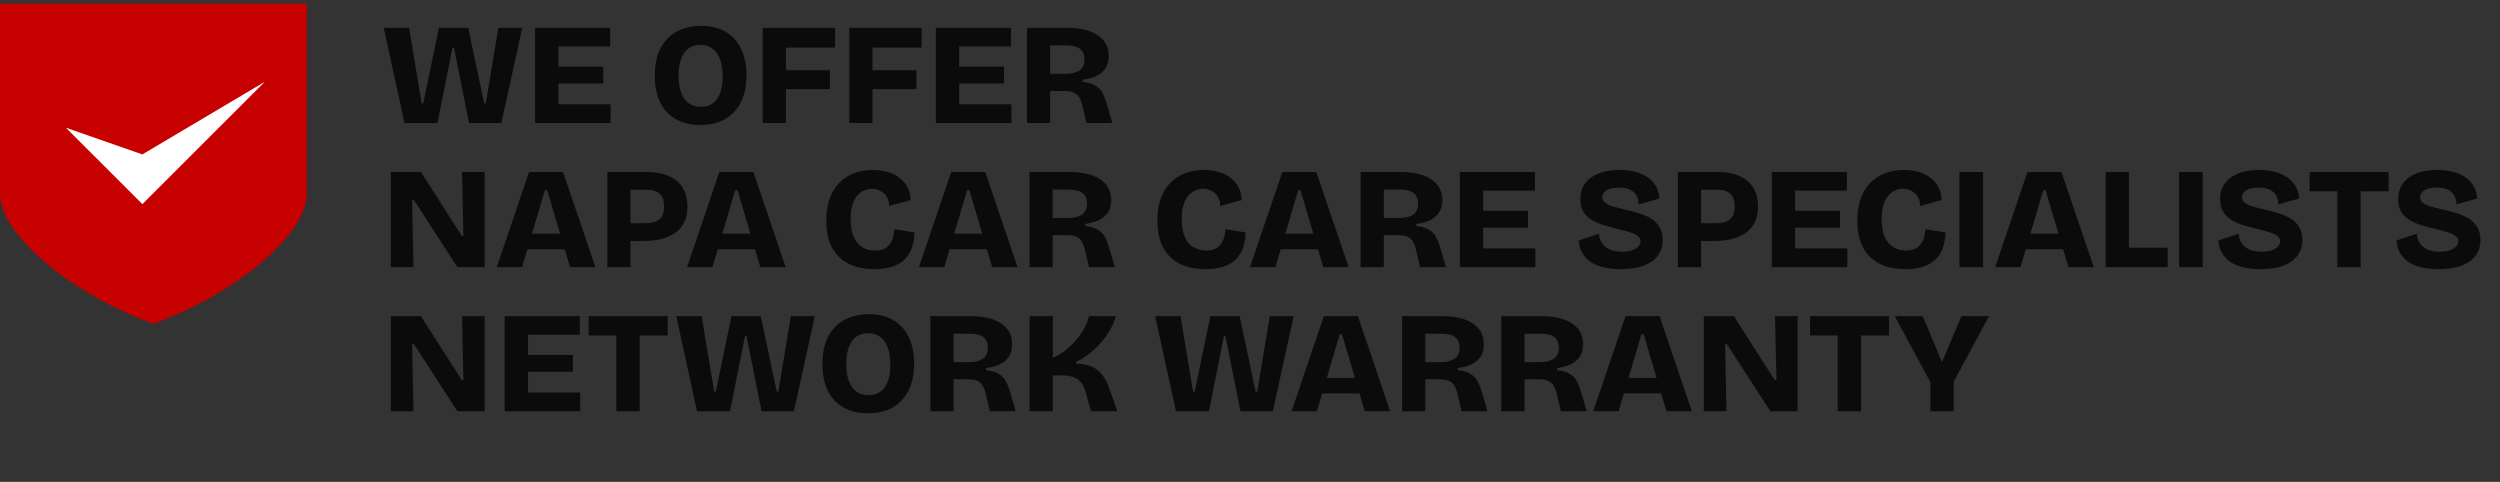
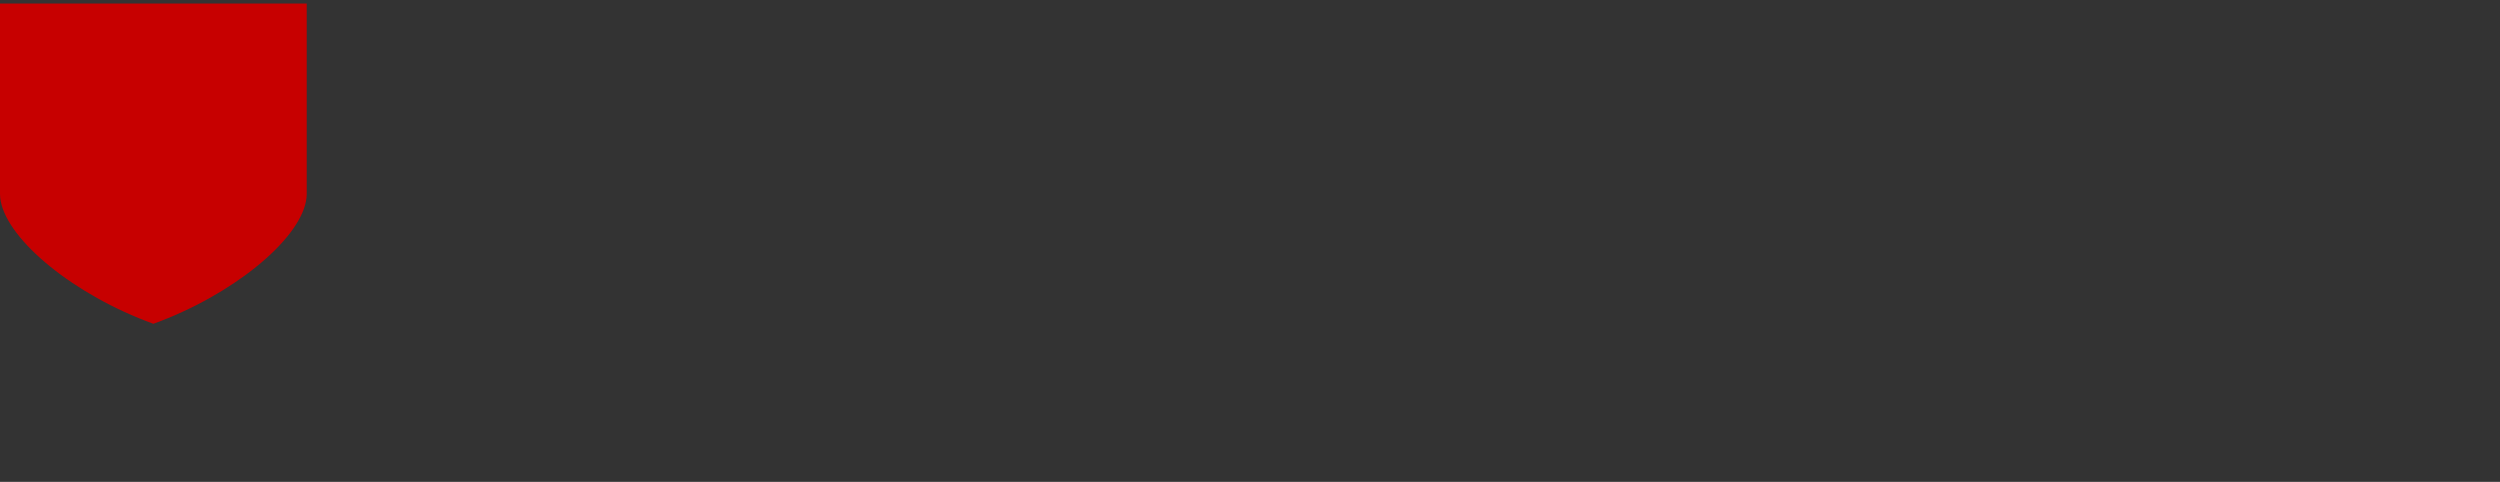
<svg xmlns="http://www.w3.org/2000/svg" width="607" height="117" viewBox="0 0 607 117" fill="none">
  <rect x="0" y="0" width="607" height="117" fill="#333333" stroke="none" />
  <path d="M74.471 0.86V47.072C74.471 56.199 59.587 69.514 40.832 77.224C39.649 77.712 38.447 78.176 37.235 78.617H37.234C36.02 78.176 34.822 77.712 33.637 77.224C14.887 69.514 0 56.2 0 47.072V0.86H74.471Z" fill="#C70000" />
-   <path d="M16 31.011L34.564 49.561L64.287 19.86L34.564 37.491L16 31.011Z" fill="white" />
-   <path d="M98.211 29.86L93.171 6.76H99.331L102.376 25.1H102.761L106.576 6.76H113.681L117.566 25.1H117.951L120.996 6.76H126.806L121.731 29.86H113.891L110.216 11.555H109.866L106.226 29.86H98.211ZM129.92 29.86V6.76H135.59V29.86H129.92ZM134.015 29.86V25.31H148.26V29.86H134.015ZM134.015 20.27V16.175H146.475V20.27H134.015ZM134.015 11.275V6.76H148.155V11.275H134.015ZM170.012 30.35C168.332 30.35 166.815 30.094 165.462 29.58C164.109 29.067 162.942 28.309 161.962 27.305C161.005 26.302 160.27 25.065 159.757 23.595C159.244 22.102 158.987 20.375 158.987 18.415C158.987 15.662 159.465 13.399 160.422 11.625C161.402 9.829 162.744 8.487 164.447 7.6C166.15 6.714 168.075 6.27 170.222 6.27C171.879 6.27 173.384 6.527 174.737 7.04C176.09 7.554 177.245 8.312 178.202 9.315C179.182 10.319 179.929 11.579 180.442 13.095C180.979 14.589 181.247 16.315 181.247 18.275C181.247 20.305 180.967 22.079 180.407 23.595C179.87 25.089 179.1 26.337 178.097 27.34C177.117 28.344 175.939 29.102 174.562 29.615C173.185 30.105 171.669 30.35 170.012 30.35ZM170.187 25.94C171.33 25.94 172.287 25.66 173.057 25.1C173.85 24.517 174.445 23.689 174.842 22.615C175.262 21.519 175.472 20.189 175.472 18.625C175.472 16.969 175.262 15.569 174.842 14.425C174.422 13.259 173.804 12.384 172.987 11.8C172.194 11.194 171.214 10.89 170.047 10.89C168.927 10.89 167.97 11.182 167.177 11.765C166.407 12.325 165.812 13.165 165.392 14.285C164.972 15.382 164.762 16.735 164.762 18.345C164.762 19.559 164.879 20.644 165.112 21.6C165.369 22.534 165.719 23.327 166.162 23.98C166.605 24.61 167.165 25.1 167.842 25.45C168.542 25.777 169.324 25.94 170.187 25.94ZM185.188 29.86V6.76H190.823V29.86H185.188ZM187.953 21.635V17.05H201.498V21.635H187.953ZM187.953 11.555V6.76H202.758V11.555H187.953ZM206.209 29.86V6.76H211.844V29.86H206.209ZM208.974 21.635V17.05H222.519V21.635H208.974ZM208.974 11.555V6.76H223.779V11.555H208.974ZM227.229 29.86V6.76H232.899V29.86H227.229ZM231.324 29.86V25.31H245.569V29.86H231.324ZM231.324 20.27V16.175H243.784V20.27H231.324ZM231.324 11.275V6.76H245.464V11.275H231.324ZM249.344 29.86V6.76H259.179C260.462 6.76 261.629 6.865 262.679 7.075C263.729 7.262 264.65 7.554 265.444 7.95C266.26 8.324 266.949 8.79 267.509 9.35C268.069 9.887 268.489 10.517 268.769 11.24C269.049 11.94 269.189 12.722 269.189 13.585C269.189 14.402 269.06 15.137 268.804 15.79C268.547 16.444 268.15 17.015 267.614 17.505C267.1 17.995 266.447 18.392 265.654 18.695C264.86 18.999 263.939 19.22 262.889 19.36V19.885C264.219 20.025 265.245 20.329 265.969 20.795C266.715 21.239 267.287 21.834 267.684 22.58C268.08 23.327 268.43 24.225 268.734 25.275L270.064 29.86H263.799L262.784 25.625C262.574 24.692 262.282 23.969 261.909 23.455C261.559 22.942 261.104 22.592 260.544 22.405C259.984 22.195 259.284 22.09 258.444 22.09H254.979V29.86H249.344ZM254.979 17.925H258.794C260.217 17.925 261.325 17.645 262.119 17.085C262.912 16.525 263.309 15.65 263.309 14.46C263.309 13.294 262.947 12.43 262.224 11.87C261.5 11.31 260.404 11.03 258.934 11.03H254.979V17.925ZM94.886 64.86V41.76H102.201L112.106 57.265H112.526L112.176 41.76H117.671V64.86H111.056L100.451 48.48H100.066L100.381 64.86H94.886ZM120.612 64.86L128.452 41.76H136.712L144.552 64.86H138.392L132.862 46.17H132.302L126.772 64.86H120.612ZM125.267 60.52V56.74H140.737V60.52H125.267ZM151.584 58.525V54.185H156.729C158.246 54.185 159.377 53.87 160.124 53.24C160.871 52.61 161.244 51.549 161.244 50.055C161.244 48.749 160.894 47.757 160.194 47.08C159.517 46.404 158.432 46.065 156.939 46.065H151.584V41.76H157.114C158.607 41.76 159.949 41.935 161.139 42.285C162.352 42.635 163.391 43.16 164.254 43.86C165.117 44.537 165.771 45.412 166.214 46.485C166.681 47.535 166.914 48.772 166.914 50.195C166.914 52.015 166.494 53.544 165.654 54.78C164.837 56.017 163.612 56.95 161.979 57.58C160.369 58.21 158.351 58.525 155.924 58.525H151.584ZM147.454 64.86V41.76H153.089V64.86H147.454ZM166.823 64.86L174.663 41.76H182.923L190.763 64.86H184.603L179.073 46.17H178.513L172.983 64.86H166.823ZM171.478 60.52V56.74H186.948V60.52H171.478ZM212.308 65.35C210.488 65.35 208.855 65.105 207.408 64.615C205.961 64.125 204.725 63.379 203.698 62.375C202.695 61.372 201.925 60.147 201.388 58.7C200.875 57.23 200.618 55.515 200.618 53.555C200.618 51.549 200.886 49.787 201.423 48.27C201.96 46.754 202.73 45.47 203.733 44.42C204.76 43.37 205.961 42.589 207.338 42.075C208.715 41.539 210.243 41.27 211.923 41.27C213.253 41.27 214.466 41.434 215.563 41.76C216.683 42.087 217.651 42.577 218.468 43.23C219.285 43.86 219.915 44.63 220.358 45.54C220.825 46.427 221.07 47.442 221.093 48.585L215.878 50.02C215.878 49.064 215.668 48.282 215.248 47.675C214.851 47.069 214.338 46.614 213.708 46.31C213.101 45.984 212.436 45.82 211.713 45.82C211.13 45.82 210.523 45.949 209.893 46.205C209.286 46.439 208.726 46.847 208.213 47.43C207.7 47.99 207.291 48.737 206.988 49.67C206.685 50.604 206.533 51.77 206.533 53.17C206.533 54.99 206.79 56.46 207.303 57.58C207.816 58.7 208.528 59.529 209.438 60.065C210.348 60.579 211.351 60.835 212.448 60.835C213.661 60.835 214.595 60.579 215.248 60.065C215.925 59.529 216.403 58.864 216.683 58.07C216.963 57.277 217.115 56.472 217.138 55.655L222.038 56.425C222.015 57.685 221.828 58.864 221.478 59.96C221.128 61.057 220.568 62.014 219.798 62.83C219.051 63.624 218.06 64.242 216.823 64.685C215.586 65.129 214.081 65.35 212.308 65.35ZM223.117 64.86L230.957 41.76H239.217L247.057 64.86H240.897L235.367 46.17H234.807L229.277 64.86H223.117ZM227.772 60.52V56.74H243.242V60.52H227.772ZM249.959 64.86V41.76H259.794C261.077 41.76 262.244 41.865 263.294 42.075C264.344 42.262 265.266 42.554 266.059 42.95C266.876 43.324 267.564 43.79 268.124 44.35C268.684 44.887 269.104 45.517 269.384 46.24C269.664 46.94 269.804 47.722 269.804 48.585C269.804 49.402 269.676 50.137 269.419 50.79C269.162 51.444 268.766 52.015 268.229 52.505C267.716 52.995 267.062 53.392 266.269 53.695C265.476 53.999 264.554 54.22 263.504 54.36V54.885C264.834 55.025 265.861 55.329 266.584 55.795C267.331 56.239 267.902 56.834 268.299 57.58C268.696 58.327 269.046 59.225 269.349 60.275L270.679 64.86H264.414L263.399 60.625C263.189 59.692 262.897 58.969 262.524 58.455C262.174 57.942 261.719 57.592 261.159 57.405C260.599 57.195 259.899 57.09 259.059 57.09H255.594V64.86H249.959ZM255.594 52.925H259.409C260.832 52.925 261.941 52.645 262.734 52.085C263.527 51.525 263.924 50.65 263.924 49.46C263.924 48.294 263.562 47.43 262.839 46.87C262.116 46.31 261.019 46.03 259.549 46.03H255.594V52.925ZM292.699 65.35C290.879 65.35 289.245 65.105 287.799 64.615C286.352 64.125 285.115 63.379 284.089 62.375C283.085 61.372 282.315 60.147 281.779 58.7C281.265 57.23 281.009 55.515 281.009 53.555C281.009 51.549 281.277 49.787 281.814 48.27C282.35 46.754 283.12 45.47 284.124 44.42C285.15 43.37 286.352 42.589 287.729 42.075C289.105 41.539 290.634 41.27 292.314 41.27C293.644 41.27 294.857 41.434 295.954 41.76C297.074 42.087 298.042 42.577 298.859 43.23C299.675 43.86 300.305 44.63 300.749 45.54C301.215 46.427 301.46 47.442 301.484 48.585L296.269 50.02C296.269 49.064 296.059 48.282 295.639 47.675C295.242 47.069 294.729 46.614 294.099 46.31C293.492 45.984 292.827 45.82 292.104 45.82C291.52 45.82 290.914 45.949 290.284 46.205C289.677 46.439 289.117 46.847 288.604 47.43C288.09 47.99 287.682 48.737 287.379 49.67C287.075 50.604 286.924 51.77 286.924 53.17C286.924 54.99 287.18 56.46 287.694 57.58C288.207 58.7 288.919 59.529 289.829 60.065C290.739 60.579 291.742 60.835 292.839 60.835C294.052 60.835 294.985 60.579 295.639 60.065C296.315 59.529 296.794 58.864 297.074 58.07C297.354 57.277 297.505 56.472 297.529 55.655L302.429 56.425C302.405 57.685 302.219 58.864 301.869 59.96C301.519 61.057 300.959 62.014 300.189 62.83C299.442 63.624 298.45 64.242 297.214 64.685C295.977 65.129 294.472 65.35 292.699 65.35ZM303.508 64.86L311.348 41.76H319.608L327.448 64.86H321.288L315.758 46.17H315.198L309.668 64.86H303.508ZM308.163 60.52V56.74H323.633V60.52H308.163ZM330.35 64.86V41.76H340.185C341.468 41.76 342.635 41.865 343.685 42.075C344.735 42.262 345.656 42.554 346.45 42.95C347.266 43.324 347.955 43.79 348.515 44.35C349.075 44.887 349.495 45.517 349.775 46.24C350.055 46.94 350.195 47.722 350.195 48.585C350.195 49.402 350.066 50.137 349.81 50.79C349.553 51.444 349.156 52.015 348.62 52.505C348.106 52.995 347.453 53.392 346.66 53.695C345.866 53.999 344.945 54.22 343.895 54.36V54.885C345.225 55.025 346.251 55.329 346.975 55.795C347.721 56.239 348.293 56.834 348.69 57.58C349.086 58.327 349.436 59.225 349.74 60.275L351.07 64.86H344.805L343.79 60.625C343.58 59.692 343.288 58.969 342.915 58.455C342.565 57.942 342.11 57.592 341.55 57.405C340.99 57.195 340.29 57.09 339.45 57.09H335.985V64.86H330.35ZM335.985 52.925H339.8C341.223 52.925 342.331 52.645 343.125 52.085C343.918 51.525 344.315 50.65 344.315 49.46C344.315 48.294 343.953 47.43 343.23 46.87C342.506 46.31 341.41 46.03 339.94 46.03H335.985V52.925ZM354.446 64.86V41.76H360.116V64.86H354.446ZM358.541 64.86V60.31H372.786V64.86H358.541ZM358.541 55.27V51.175H371.001V55.27H358.541ZM358.541 46.275V41.76H372.681V46.275H358.541ZM393.523 65.35C392.03 65.35 390.677 65.21 389.463 64.93C388.25 64.65 387.2 64.23 386.313 63.67C385.427 63.087 384.727 62.352 384.213 61.465C383.7 60.579 383.397 59.552 383.303 58.385L388.238 56.74C388.308 57.72 388.588 58.537 389.078 59.19C389.568 59.844 390.222 60.334 391.038 60.66C391.878 60.964 392.812 61.115 393.838 61.115C394.818 61.115 395.635 60.999 396.288 60.765C396.965 60.509 397.467 60.194 397.793 59.82C398.143 59.424 398.318 59.004 398.318 58.56C398.318 58.047 398.097 57.627 397.653 57.3C397.21 56.95 396.603 56.659 395.833 56.425C395.063 56.169 394.165 55.924 393.138 55.69C391.972 55.41 390.828 55.107 389.708 54.78C388.588 54.454 387.573 54.034 386.663 53.52C385.753 52.984 385.03 52.307 384.493 51.49C383.98 50.65 383.723 49.6 383.723 48.34C383.723 46.917 384.085 45.68 384.808 44.63C385.532 43.58 386.593 42.764 387.993 42.18C389.393 41.574 391.12 41.27 393.173 41.27C395.203 41.27 396.93 41.562 398.353 42.145C399.777 42.729 400.873 43.545 401.643 44.595C402.413 45.622 402.833 46.824 402.903 48.2L397.863 49.635C397.863 48.959 397.747 48.364 397.513 47.85C397.303 47.337 397 46.917 396.603 46.59C396.207 46.24 395.717 45.984 395.133 45.82C394.55 45.634 393.885 45.54 393.138 45.54C392.252 45.54 391.493 45.645 390.863 45.855C390.257 46.065 389.802 46.345 389.498 46.695C389.195 47.022 389.043 47.407 389.043 47.85C389.043 48.41 389.277 48.877 389.743 49.25C390.233 49.6 390.887 49.904 391.703 50.16C392.543 50.394 393.465 50.627 394.468 50.86C395.472 51.07 396.51 51.339 397.583 51.665C398.657 51.969 399.66 52.377 400.593 52.89C401.527 53.404 402.273 54.104 402.833 54.99C403.417 55.854 403.708 56.95 403.708 58.28C403.708 59.704 403.323 60.952 402.553 62.025C401.807 63.075 400.675 63.892 399.158 64.475C397.642 65.059 395.763 65.35 393.523 65.35ZM411.521 58.525V54.185H416.666C418.182 54.185 419.314 53.87 420.061 53.24C420.807 52.61 421.181 51.549 421.181 50.055C421.181 48.749 420.831 47.757 420.131 47.08C419.454 46.404 418.369 46.065 416.876 46.065H411.521V41.76H417.051C418.544 41.76 419.886 41.935 421.076 42.285C422.289 42.635 423.327 43.16 424.191 43.86C425.054 44.537 425.707 45.412 426.151 46.485C426.617 47.535 426.851 48.772 426.851 50.195C426.851 52.015 426.431 53.544 425.591 54.78C424.774 56.017 423.549 56.95 421.916 57.58C420.306 58.21 418.287 58.525 415.861 58.525H411.521ZM407.391 64.86V41.76H413.026V64.86H407.391ZM430.188 64.86V41.76H435.858V64.86H430.188ZM434.283 64.86V60.31H448.528V64.86H434.283ZM434.283 55.27V51.175H446.743V55.27H434.283ZM434.283 46.275V41.76H448.423V46.275H434.283ZM462.64 65.35C460.82 65.35 459.187 65.105 457.74 64.615C456.293 64.125 455.057 63.379 454.03 62.375C453.027 61.372 452.257 60.147 451.72 58.7C451.207 57.23 450.95 55.515 450.95 53.555C450.95 51.549 451.218 49.787 451.755 48.27C452.292 46.754 453.062 45.47 454.065 44.42C455.092 43.37 456.293 42.589 457.67 42.075C459.047 41.539 460.575 41.27 462.255 41.27C463.585 41.27 464.798 41.434 465.895 41.76C467.015 42.087 467.983 42.577 468.8 43.23C469.617 43.86 470.247 44.63 470.69 45.54C471.157 46.427 471.402 47.442 471.425 48.585L466.21 50.02C466.21 49.064 466 48.282 465.58 47.675C465.183 47.069 464.67 46.614 464.04 46.31C463.433 45.984 462.768 45.82 462.045 45.82C461.462 45.82 460.855 45.949 460.225 46.205C459.618 46.439 459.058 46.847 458.545 47.43C458.032 47.99 457.623 48.737 457.32 49.67C457.017 50.604 456.865 51.77 456.865 53.17C456.865 54.99 457.122 56.46 457.635 57.58C458.148 58.7 458.86 59.529 459.77 60.065C460.68 60.579 461.683 60.835 462.78 60.835C463.993 60.835 464.927 60.579 465.58 60.065C466.257 59.529 466.735 58.864 467.015 58.07C467.295 57.277 467.447 56.472 467.47 55.655L472.37 56.425C472.347 57.685 472.16 58.864 471.81 59.96C471.46 61.057 470.9 62.014 470.13 62.83C469.383 63.624 468.392 64.242 467.155 64.685C465.918 65.129 464.413 65.35 462.64 65.35ZM475.75 64.86V41.76H481.49V64.86H475.75ZM484.421 64.86L492.261 41.76H500.521L508.361 64.86H502.201L496.671 46.17H496.111L490.581 64.86H484.421ZM489.076 60.52V56.74H504.546V60.52H489.076ZM511.263 64.86V41.76H516.898V64.86H511.263ZM512.278 64.86V60.135H526.313V64.86H512.278ZM529.07 64.86V41.76H534.81V64.86H529.07ZM548.836 65.35C547.343 65.35 545.989 65.21 544.776 64.93C543.563 64.65 542.513 64.23 541.626 63.67C540.739 63.087 540.039 62.352 539.526 61.465C539.013 60.579 538.709 59.552 538.616 58.385L543.551 56.74C543.621 57.72 543.901 58.537 544.391 59.19C544.881 59.844 545.534 60.334 546.351 60.66C547.191 60.964 548.124 61.115 549.151 61.115C550.131 61.115 550.948 60.999 551.601 60.765C552.278 60.509 552.779 60.194 553.106 59.82C553.456 59.424 553.631 59.004 553.631 58.56C553.631 58.047 553.409 57.627 552.966 57.3C552.523 56.95 551.916 56.659 551.146 56.425C550.376 56.169 549.478 55.924 548.451 55.69C547.284 55.41 546.141 55.107 545.021 54.78C543.901 54.454 542.886 54.034 541.976 53.52C541.066 52.984 540.343 52.307 539.806 51.49C539.293 50.65 539.036 49.6 539.036 48.34C539.036 46.917 539.398 45.68 540.121 44.63C540.844 43.58 541.906 42.764 543.306 42.18C544.706 41.574 546.433 41.27 548.486 41.27C550.516 41.27 552.243 41.562 553.666 42.145C555.089 42.729 556.186 43.545 556.956 44.595C557.726 45.622 558.146 46.824 558.216 48.2L553.176 49.635C553.176 48.959 553.059 48.364 552.826 47.85C552.616 47.337 552.313 46.917 551.916 46.59C551.519 46.24 551.029 45.984 550.446 45.82C549.863 45.634 549.198 45.54 548.451 45.54C547.564 45.54 546.806 45.645 546.176 45.855C545.569 46.065 545.114 46.345 544.811 46.695C544.508 47.022 544.356 47.407 544.356 47.85C544.356 48.41 544.589 48.877 545.056 49.25C545.546 49.6 546.199 49.904 547.016 50.16C547.856 50.394 548.778 50.627 549.781 50.86C550.784 51.07 551.823 51.339 552.896 51.665C553.969 51.969 554.973 52.377 555.906 52.89C556.839 53.404 557.586 54.104 558.146 54.99C558.729 55.854 559.021 56.95 559.021 58.28C559.021 59.704 558.636 60.952 557.866 62.025C557.119 63.075 555.988 63.892 554.471 64.475C552.954 65.059 551.076 65.35 548.836 65.35ZM567.5 64.86V41.76H573.17V64.86H567.5ZM560.78 46.45V41.76H579.96V46.45H560.78ZM592.073 65.35C590.58 65.35 589.227 65.21 588.013 64.93C586.8 64.65 585.75 64.23 584.863 63.67C583.977 63.087 583.277 62.352 582.763 61.465C582.25 60.579 581.947 59.552 581.853 58.385L586.788 56.74C586.858 57.72 587.138 58.537 587.628 59.19C588.118 59.844 588.772 60.334 589.588 60.66C590.428 60.964 591.362 61.115 592.388 61.115C593.368 61.115 594.185 60.999 594.838 60.765C595.515 60.509 596.017 60.194 596.343 59.82C596.693 59.424 596.868 59.004 596.868 58.56C596.868 58.047 596.647 57.627 596.203 57.3C595.76 56.95 595.153 56.659 594.383 56.425C593.613 56.169 592.715 55.924 591.688 55.69C590.522 55.41 589.378 55.107 588.258 54.78C587.138 54.454 586.123 54.034 585.213 53.52C584.303 52.984 583.58 52.307 583.043 51.49C582.53 50.65 582.273 49.6 582.273 48.34C582.273 46.917 582.635 45.68 583.358 44.63C584.082 43.58 585.143 42.764 586.543 42.18C587.943 41.574 589.67 41.27 591.723 41.27C593.753 41.27 595.48 41.562 596.903 42.145C598.327 42.729 599.423 43.545 600.193 44.595C600.963 45.622 601.383 46.824 601.453 48.2L596.413 49.635C596.413 48.959 596.297 48.364 596.063 47.85C595.853 47.337 595.55 46.917 595.153 46.59C594.757 46.24 594.267 45.984 593.683 45.82C593.1 45.634 592.435 45.54 591.688 45.54C590.802 45.54 590.043 45.645 589.413 45.855C588.807 46.065 588.352 46.345 588.048 46.695C587.745 47.022 587.593 47.407 587.593 47.85C587.593 48.41 587.827 48.877 588.293 49.25C588.783 49.6 589.437 49.904 590.253 50.16C591.093 50.394 592.015 50.627 593.018 50.86C594.022 51.07 595.06 51.339 596.133 51.665C597.207 51.969 598.21 52.377 599.143 52.89C600.077 53.404 600.823 54.104 601.383 54.99C601.967 55.854 602.258 56.95 602.258 58.28C602.258 59.704 601.873 60.952 601.103 62.025C600.357 63.075 599.225 63.892 597.708 64.475C596.192 65.059 594.313 65.35 592.073 65.35ZM94.886 99.86V76.76H102.201L112.106 92.265H112.526L112.176 76.76H117.671V99.86H111.056L100.451 83.48H100.066L100.381 99.86H94.886ZM122.537 99.86V76.76H128.207V99.86H122.537ZM126.632 99.86V95.31H140.877V99.86H126.632ZM126.632 90.27V86.175H139.092V90.27H126.632ZM126.632 81.275V76.76H140.772V81.275H126.632ZM149.653 99.86V76.76H155.323V99.86H149.653ZM142.933 81.45V76.76H162.113V81.45H142.933ZM169.236 99.86L164.196 76.76H170.356L173.401 95.1H173.786L177.601 76.76H184.706L188.591 95.1H188.976L192.021 76.76H197.831L192.756 99.86H184.916L181.241 81.555H180.891L177.251 99.86H169.236ZM210.72 100.35C209.04 100.35 207.523 100.094 206.17 99.58C204.817 99.067 203.65 98.309 202.67 97.305C201.713 96.302 200.978 95.065 200.465 93.595C199.952 92.102 199.695 90.375 199.695 88.415C199.695 85.662 200.173 83.399 201.13 81.625C202.11 79.829 203.452 78.487 205.155 77.6C206.858 76.714 208.783 76.27 210.93 76.27C212.587 76.27 214.092 76.527 215.445 77.04C216.798 77.554 217.953 78.312 218.91 79.315C219.89 80.319 220.637 81.579 221.15 83.095C221.687 84.589 221.955 86.315 221.955 88.275C221.955 90.305 221.675 92.079 221.115 93.595C220.578 95.089 219.808 96.337 218.805 97.34C217.825 98.344 216.647 99.102 215.27 99.615C213.893 100.105 212.377 100.35 210.72 100.35ZM210.895 95.94C212.038 95.94 212.995 95.66 213.765 95.1C214.558 94.517 215.153 93.689 215.55 92.615C215.97 91.519 216.18 90.189 216.18 88.625C216.18 86.969 215.97 85.569 215.55 84.425C215.13 83.259 214.512 82.384 213.695 81.8C212.902 81.194 211.922 80.89 210.755 80.89C209.635 80.89 208.678 81.182 207.885 81.765C207.115 82.325 206.52 83.165 206.1 84.285C205.68 85.382 205.47 86.735 205.47 88.345C205.47 89.559 205.587 90.644 205.82 91.6C206.077 92.534 206.427 93.327 206.87 93.98C207.313 94.61 207.873 95.1 208.55 95.45C209.25 95.777 210.032 95.94 210.895 95.94ZM225.896 99.86V76.76H235.731C237.015 76.76 238.181 76.865 239.231 77.075C240.281 77.262 241.203 77.554 241.996 77.95C242.813 78.324 243.501 78.79 244.061 79.35C244.621 79.887 245.041 80.517 245.321 81.24C245.601 81.94 245.741 82.722 245.741 83.585C245.741 84.402 245.613 85.137 245.356 85.79C245.1 86.444 244.703 87.015 244.166 87.505C243.653 87.995 243 88.392 242.206 88.695C241.413 88.999 240.491 89.22 239.441 89.36V89.885C240.771 90.025 241.798 90.329 242.521 90.795C243.268 91.239 243.84 91.834 244.236 92.58C244.633 93.327 244.983 94.225 245.286 95.275L246.616 99.86H240.351L239.336 95.625C239.126 94.692 238.835 93.969 238.461 93.455C238.111 92.942 237.656 92.592 237.096 92.405C236.536 92.195 235.836 92.09 234.996 92.09H231.531V99.86H225.896ZM231.531 87.925H235.346C236.77 87.925 237.878 87.645 238.671 87.085C239.465 86.525 239.861 85.65 239.861 84.46C239.861 83.294 239.5 82.43 238.776 81.87C238.053 81.31 236.956 81.03 235.486 81.03H231.531V87.925ZM249.993 99.86V76.76H255.628V86.875C256.771 86.362 257.833 85.72 258.813 84.95C259.793 84.18 260.656 83.34 261.403 82.43C262.173 81.52 262.803 80.587 263.293 79.63C263.806 78.65 264.18 77.694 264.413 76.76H270.923C270.643 77.834 270.188 78.93 269.558 80.05C268.928 81.147 268.17 82.209 267.283 83.235C266.396 84.239 265.44 85.137 264.413 85.93C263.41 86.724 262.383 87.354 261.333 87.82V88.345C262.406 88.345 263.351 88.462 264.168 88.695C265.008 88.929 265.743 89.29 266.373 89.78C267.026 90.27 267.586 90.889 268.053 91.635C268.543 92.359 268.963 93.234 269.313 94.26L271.308 99.86H264.903L263.608 95.275C263.328 94.249 262.955 93.444 262.488 92.86C262.021 92.254 261.403 91.822 260.633 91.565C259.863 91.285 258.871 91.145 257.658 91.145H255.628V99.86H249.993ZM285.515 99.86L280.475 76.76H286.635L289.68 95.1H290.065L293.88 76.76H300.985L304.87 95.1H305.255L308.3 76.76H314.11L309.035 99.86H301.195L297.52 81.555H297.17L293.53 99.86H285.515ZM313.591 99.86L321.431 76.76H329.691L337.531 99.86H331.371L325.841 81.17H325.281L319.751 99.86H313.591ZM318.246 95.52V91.74H333.716V95.52H318.246ZM340.433 99.86V76.76H350.268C351.551 76.76 352.718 76.865 353.768 77.075C354.818 77.262 355.739 77.554 356.533 77.95C357.349 78.324 358.038 78.79 358.598 79.35C359.158 79.887 359.578 80.517 359.858 81.24C360.138 81.94 360.278 82.722 360.278 83.585C360.278 84.402 360.149 85.137 359.893 85.79C359.636 86.444 359.239 87.015 358.703 87.505C358.189 87.995 357.536 88.392 356.743 88.695C355.949 88.999 355.028 89.22 353.978 89.36V89.885C355.308 90.025 356.334 90.329 357.058 90.795C357.804 91.239 358.376 91.834 358.773 92.58C359.169 93.327 359.519 94.225 359.823 95.275L361.153 99.86H354.888L353.873 95.625C353.663 94.692 353.371 93.969 352.998 93.455C352.648 92.942 352.193 92.592 351.633 92.405C351.073 92.195 350.373 92.09 349.533 92.09H346.068V99.86H340.433ZM346.068 87.925H349.883C351.306 87.925 352.414 87.645 353.208 87.085C354.001 86.525 354.398 85.65 354.398 84.46C354.398 83.294 354.036 82.43 353.313 81.87C352.589 81.31 351.493 81.03 350.023 81.03H346.068V87.925ZM364.529 99.86V76.76H374.364C375.648 76.76 376.814 76.865 377.864 77.075C378.914 77.262 379.836 77.554 380.629 77.95C381.446 78.324 382.134 78.79 382.694 79.35C383.254 79.887 383.674 80.517 383.954 81.24C384.234 81.94 384.374 82.722 384.374 83.585C384.374 84.402 384.246 85.137 383.989 85.79C383.733 86.444 383.336 87.015 382.799 87.505C382.286 87.995 381.633 88.392 380.839 88.695C380.046 88.999 379.124 89.22 378.074 89.36V89.885C379.404 90.025 380.431 90.329 381.154 90.795C381.901 91.239 382.473 91.834 382.869 92.58C383.266 93.327 383.616 94.225 383.919 95.275L385.249 99.86H378.984L377.969 95.625C377.759 94.692 377.468 93.969 377.094 93.455C376.744 92.942 376.289 92.592 375.729 92.405C375.169 92.195 374.469 92.09 373.629 92.09H370.164V99.86H364.529ZM370.164 87.925H373.979C375.403 87.925 376.511 87.645 377.304 87.085C378.098 86.525 378.494 85.65 378.494 84.46C378.494 83.294 378.133 82.43 377.409 81.87C376.686 81.31 375.589 81.03 374.119 81.03H370.164V87.925ZM386.838 99.86L394.678 76.76H402.938L410.778 99.86H404.618L399.088 81.17H398.528L392.998 99.86H386.838ZM391.493 95.52V91.74H406.963V95.52H391.493ZM413.68 99.86V76.76H420.995L430.9 92.265H431.32L430.97 76.76H436.465V99.86H429.85L419.245 83.48H418.86L419.175 99.86H413.68ZM446.196 99.86V76.76H451.866V99.86H446.196ZM439.476 81.45V76.76H458.656V81.45H439.476ZM468.687 99.86V92.755L460.042 76.76H466.832L471.417 87.715H471.627L476.212 76.76H482.932L474.357 92.685V99.86H468.687Z" fill="#0B0B0B" />
</svg>